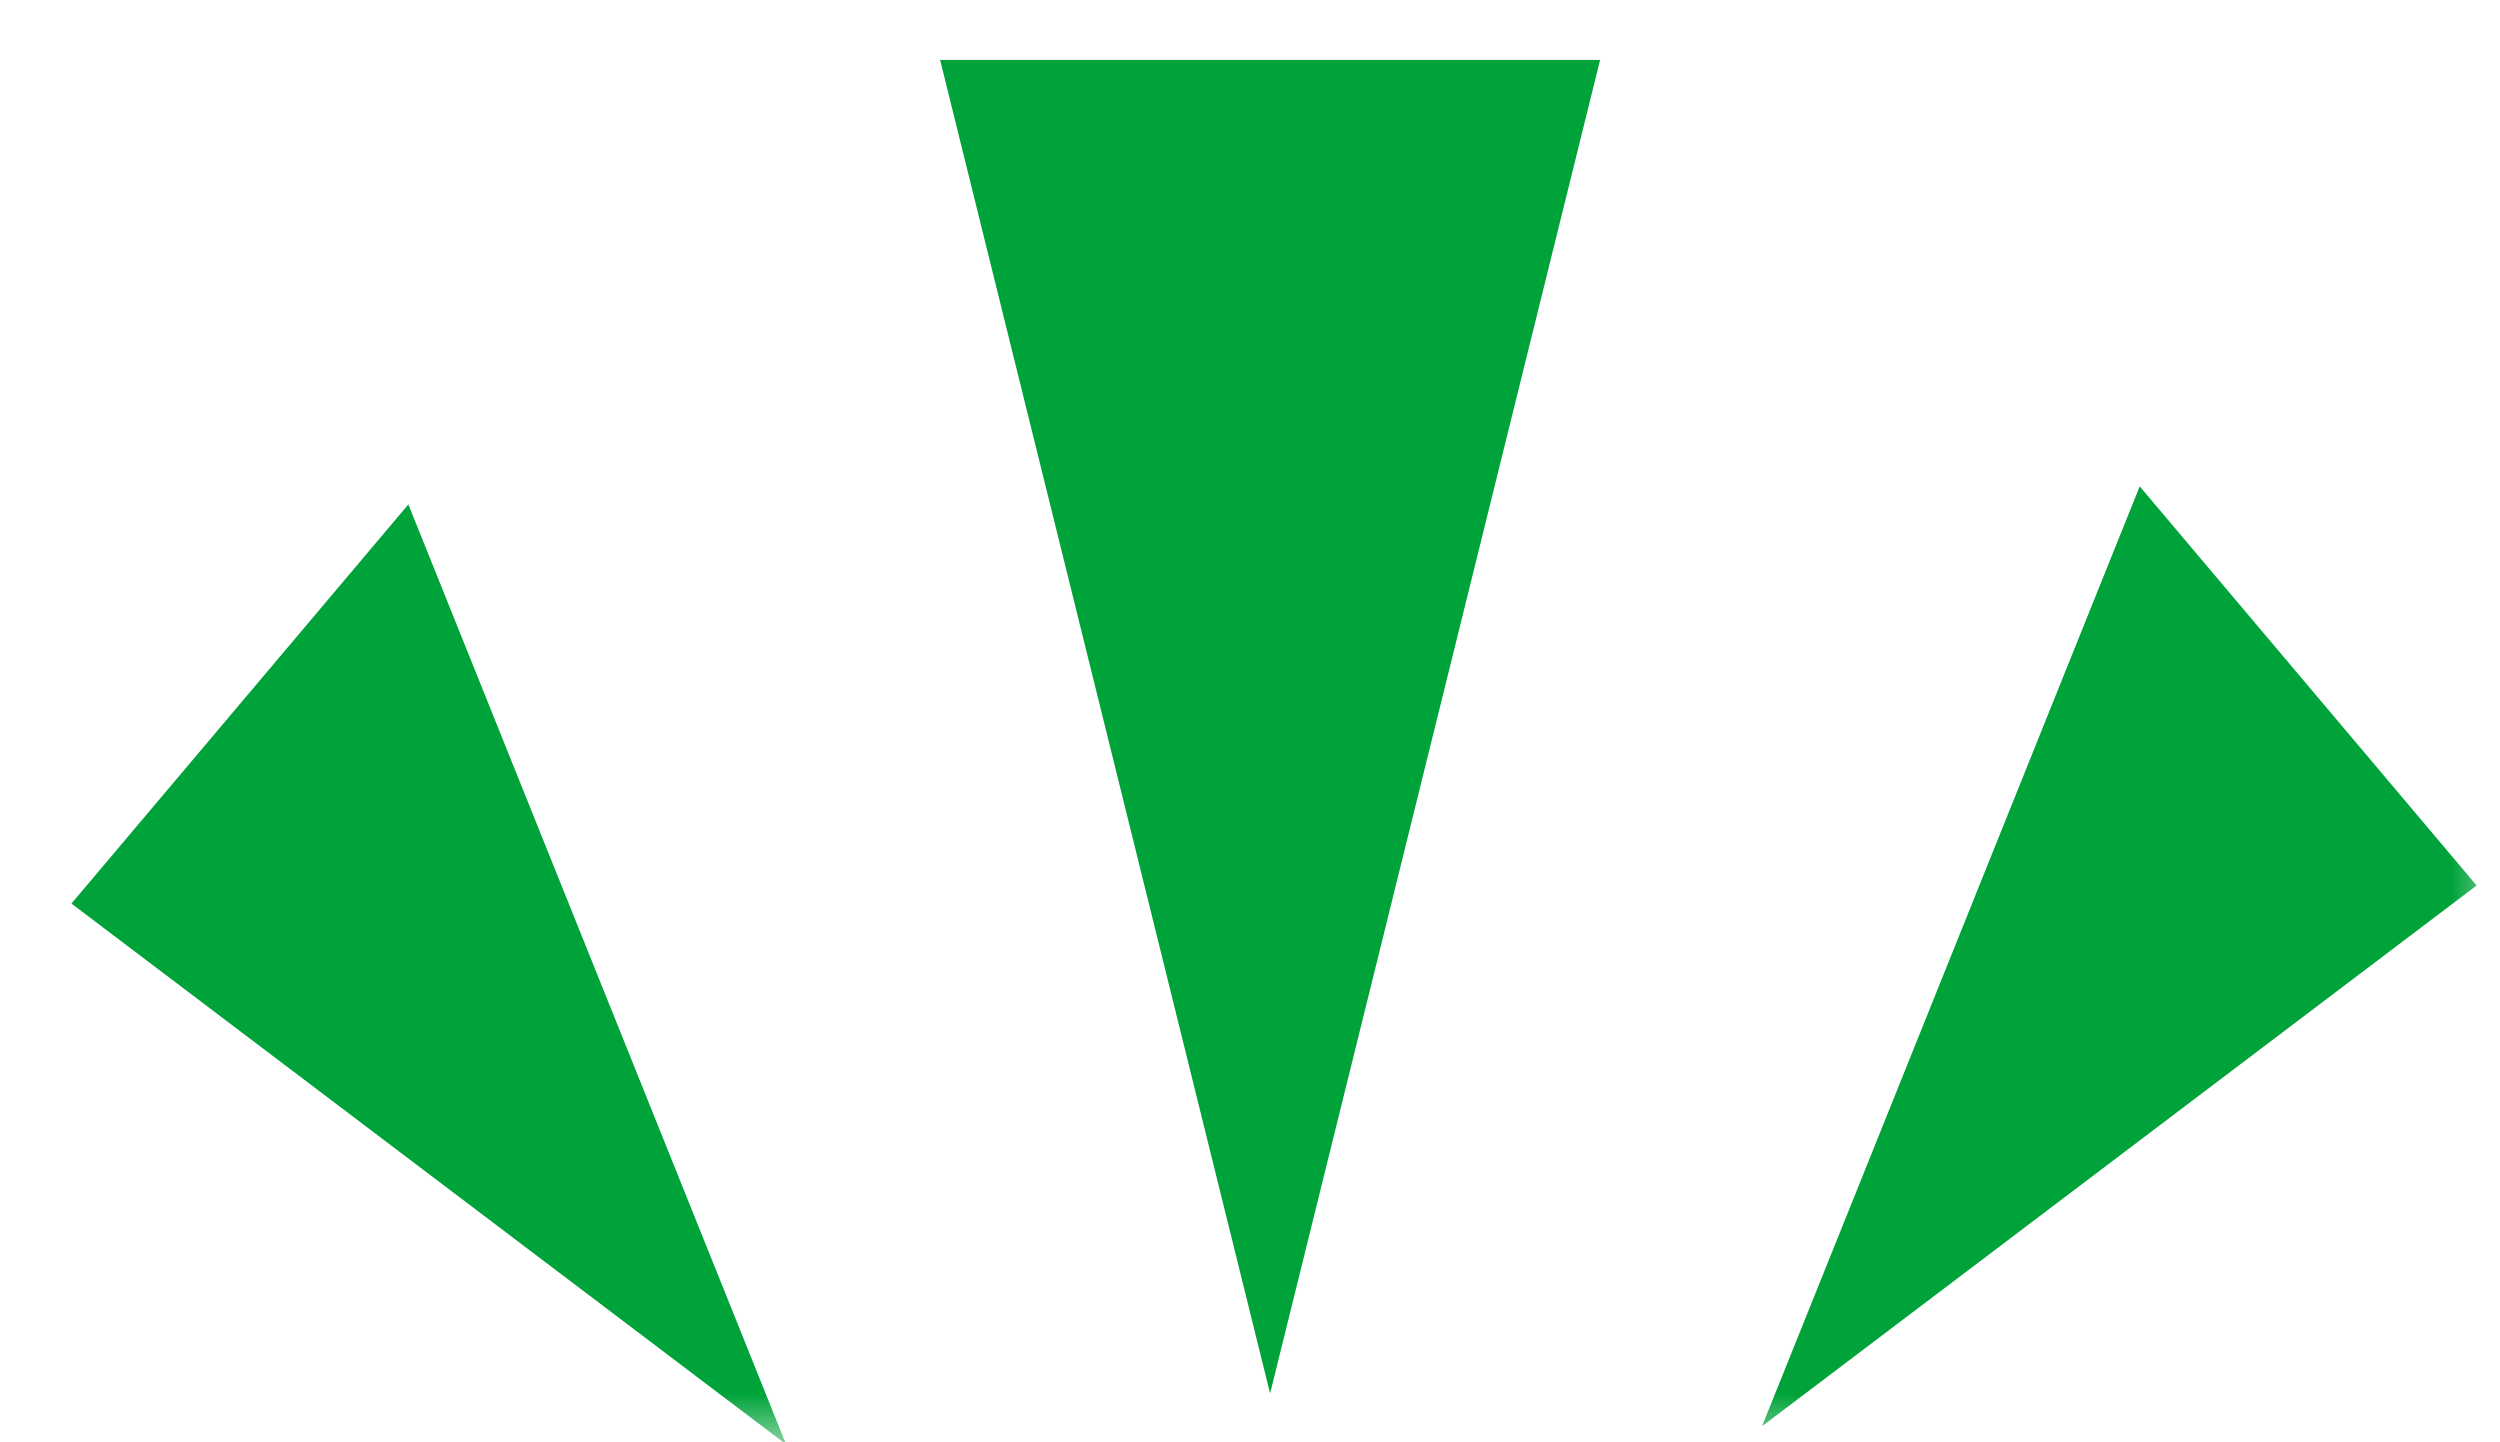
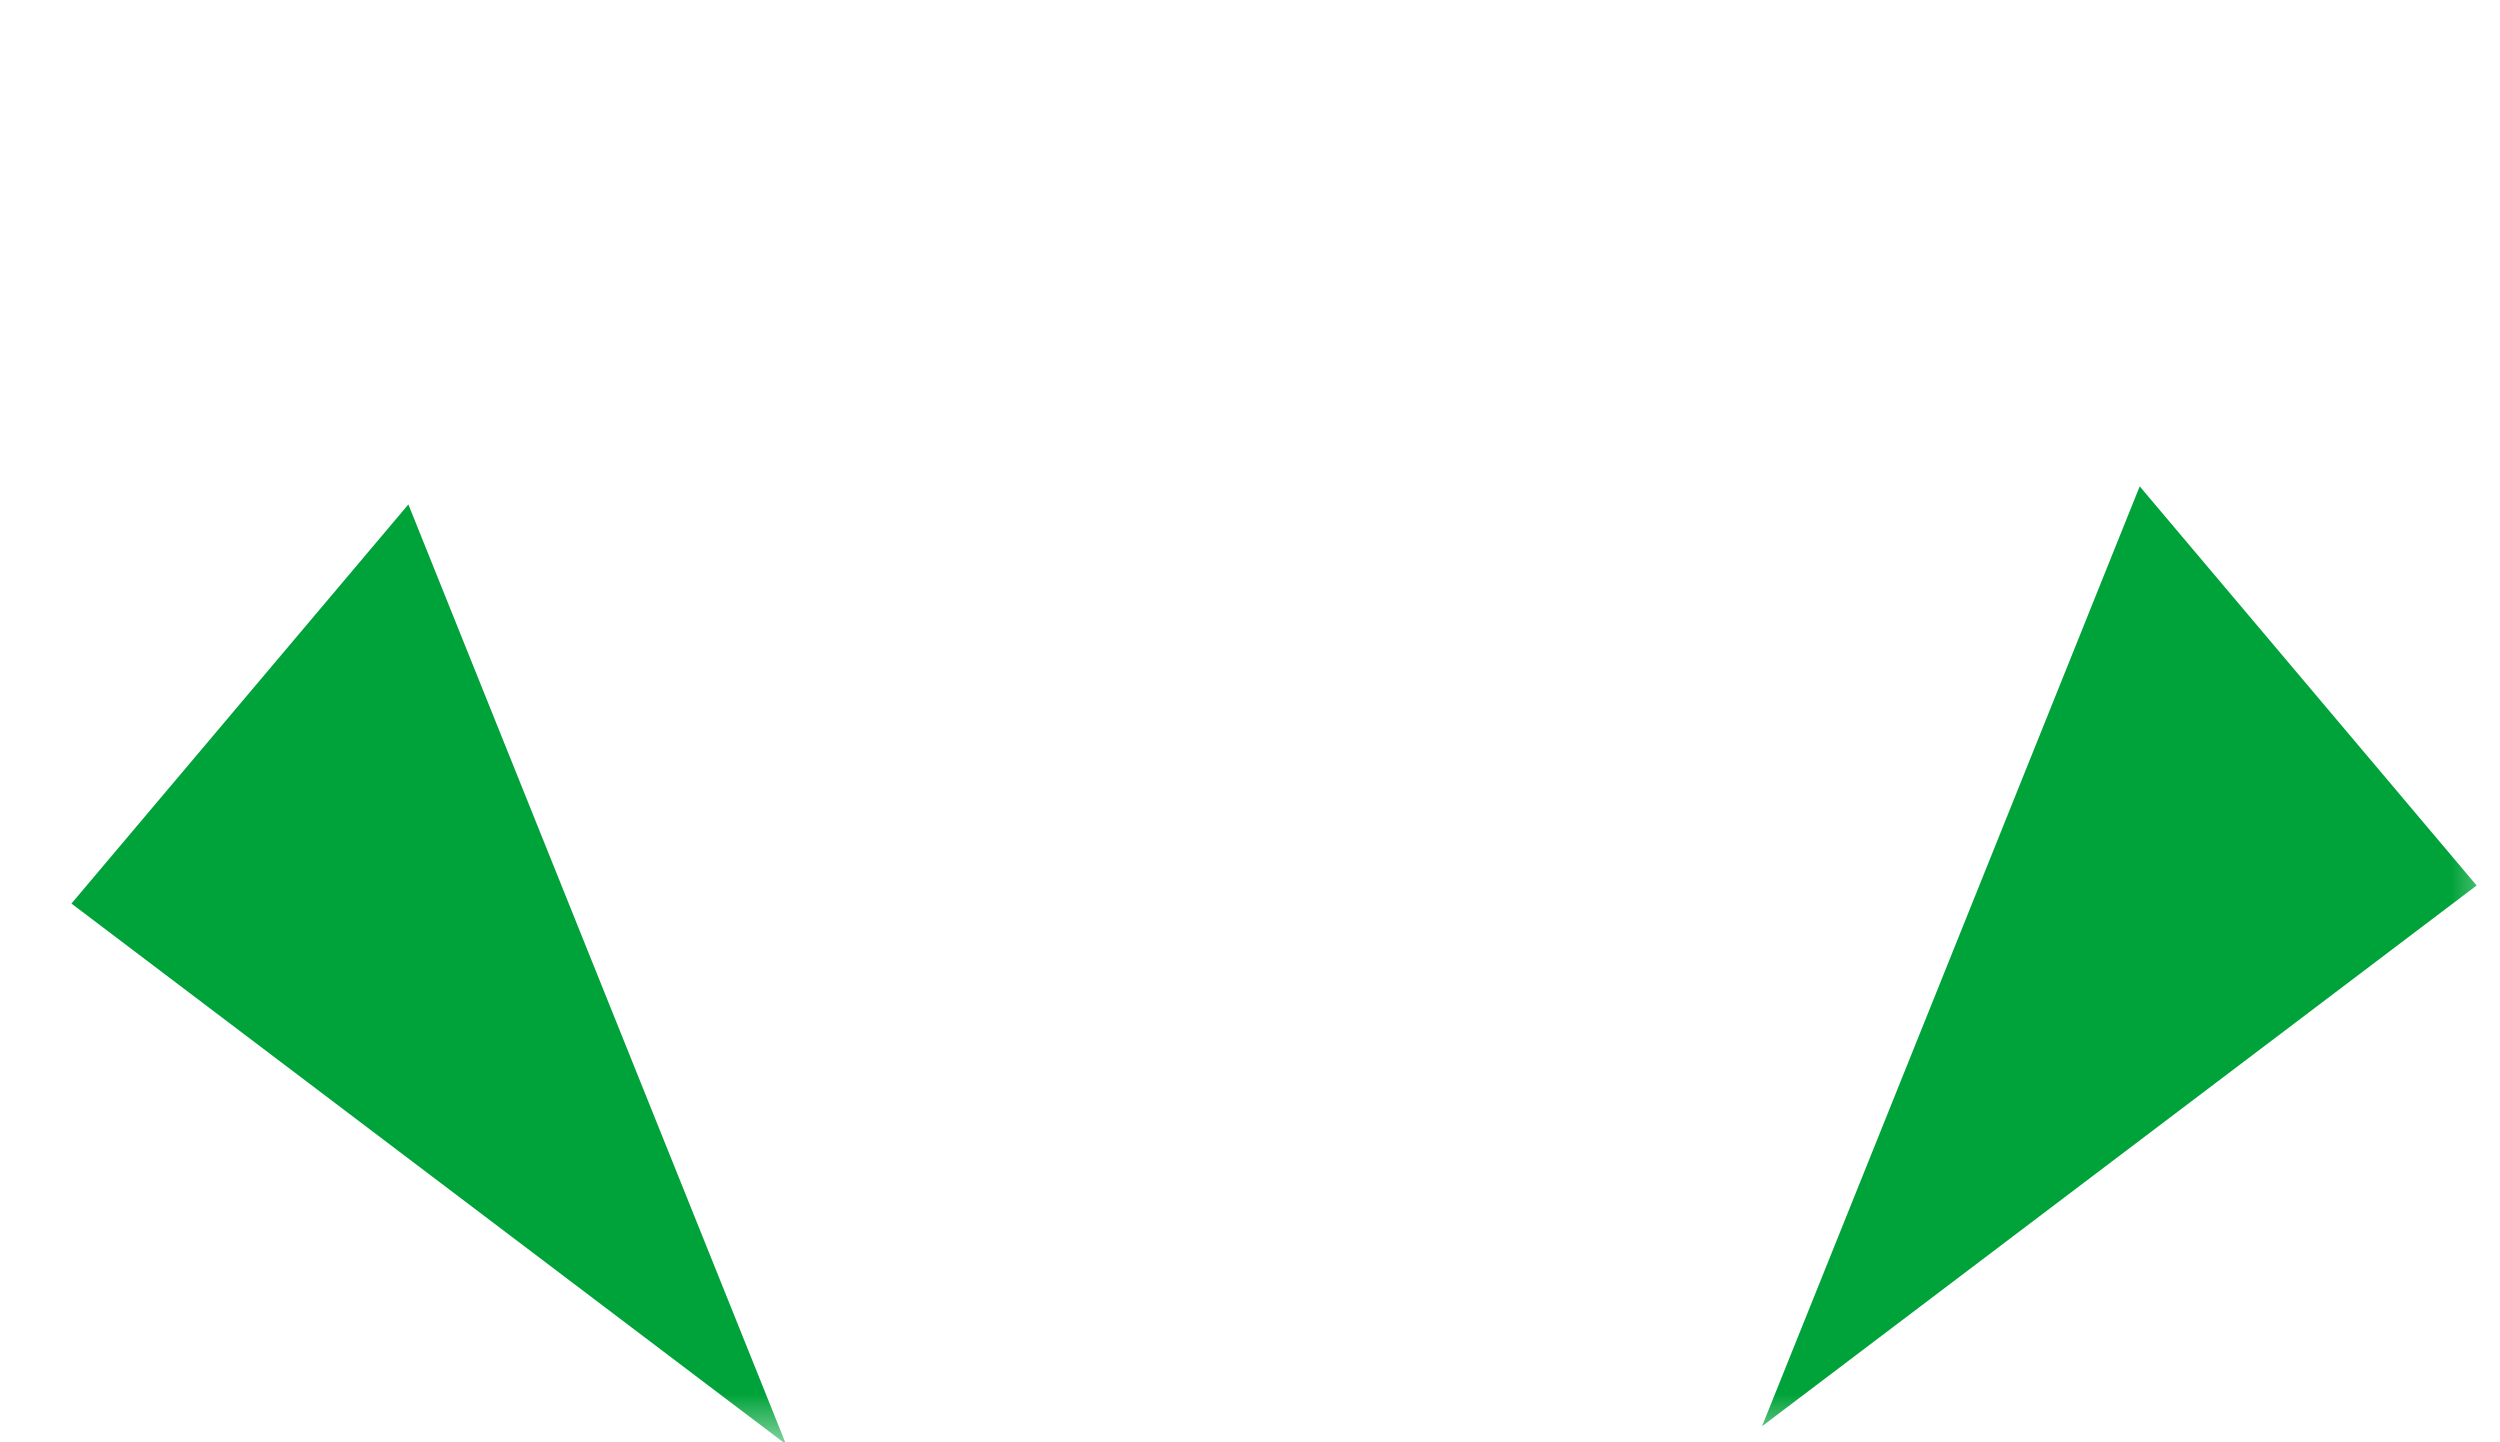
<svg xmlns="http://www.w3.org/2000/svg" width="26" height="15" viewBox="0 0 26 15" fill="none">
  <mask id="mask0_512_9" style="mask-type:alpha" maskUnits="userSpaceOnUse" x="0" y="0" width="26" height="15">
    <rect width="26" height="15" fill="#D9D9D9" />
  </mask>
  <g mask="url(#mask0_512_9)">
-     <path d="M13.209 14.492L9.777 0.623L16.641 0.623L13.209 14.492Z" fill="#00A33A" />
    <path d="M18.325 14.833L25.757 9.209L22.253 5.058L18.325 14.833Z" fill="#00A33A" />
    <path d="M8.175 15.021L0.743 9.397L4.247 5.246L8.175 15.021Z" fill="#00A33A" />
  </g>
</svg>